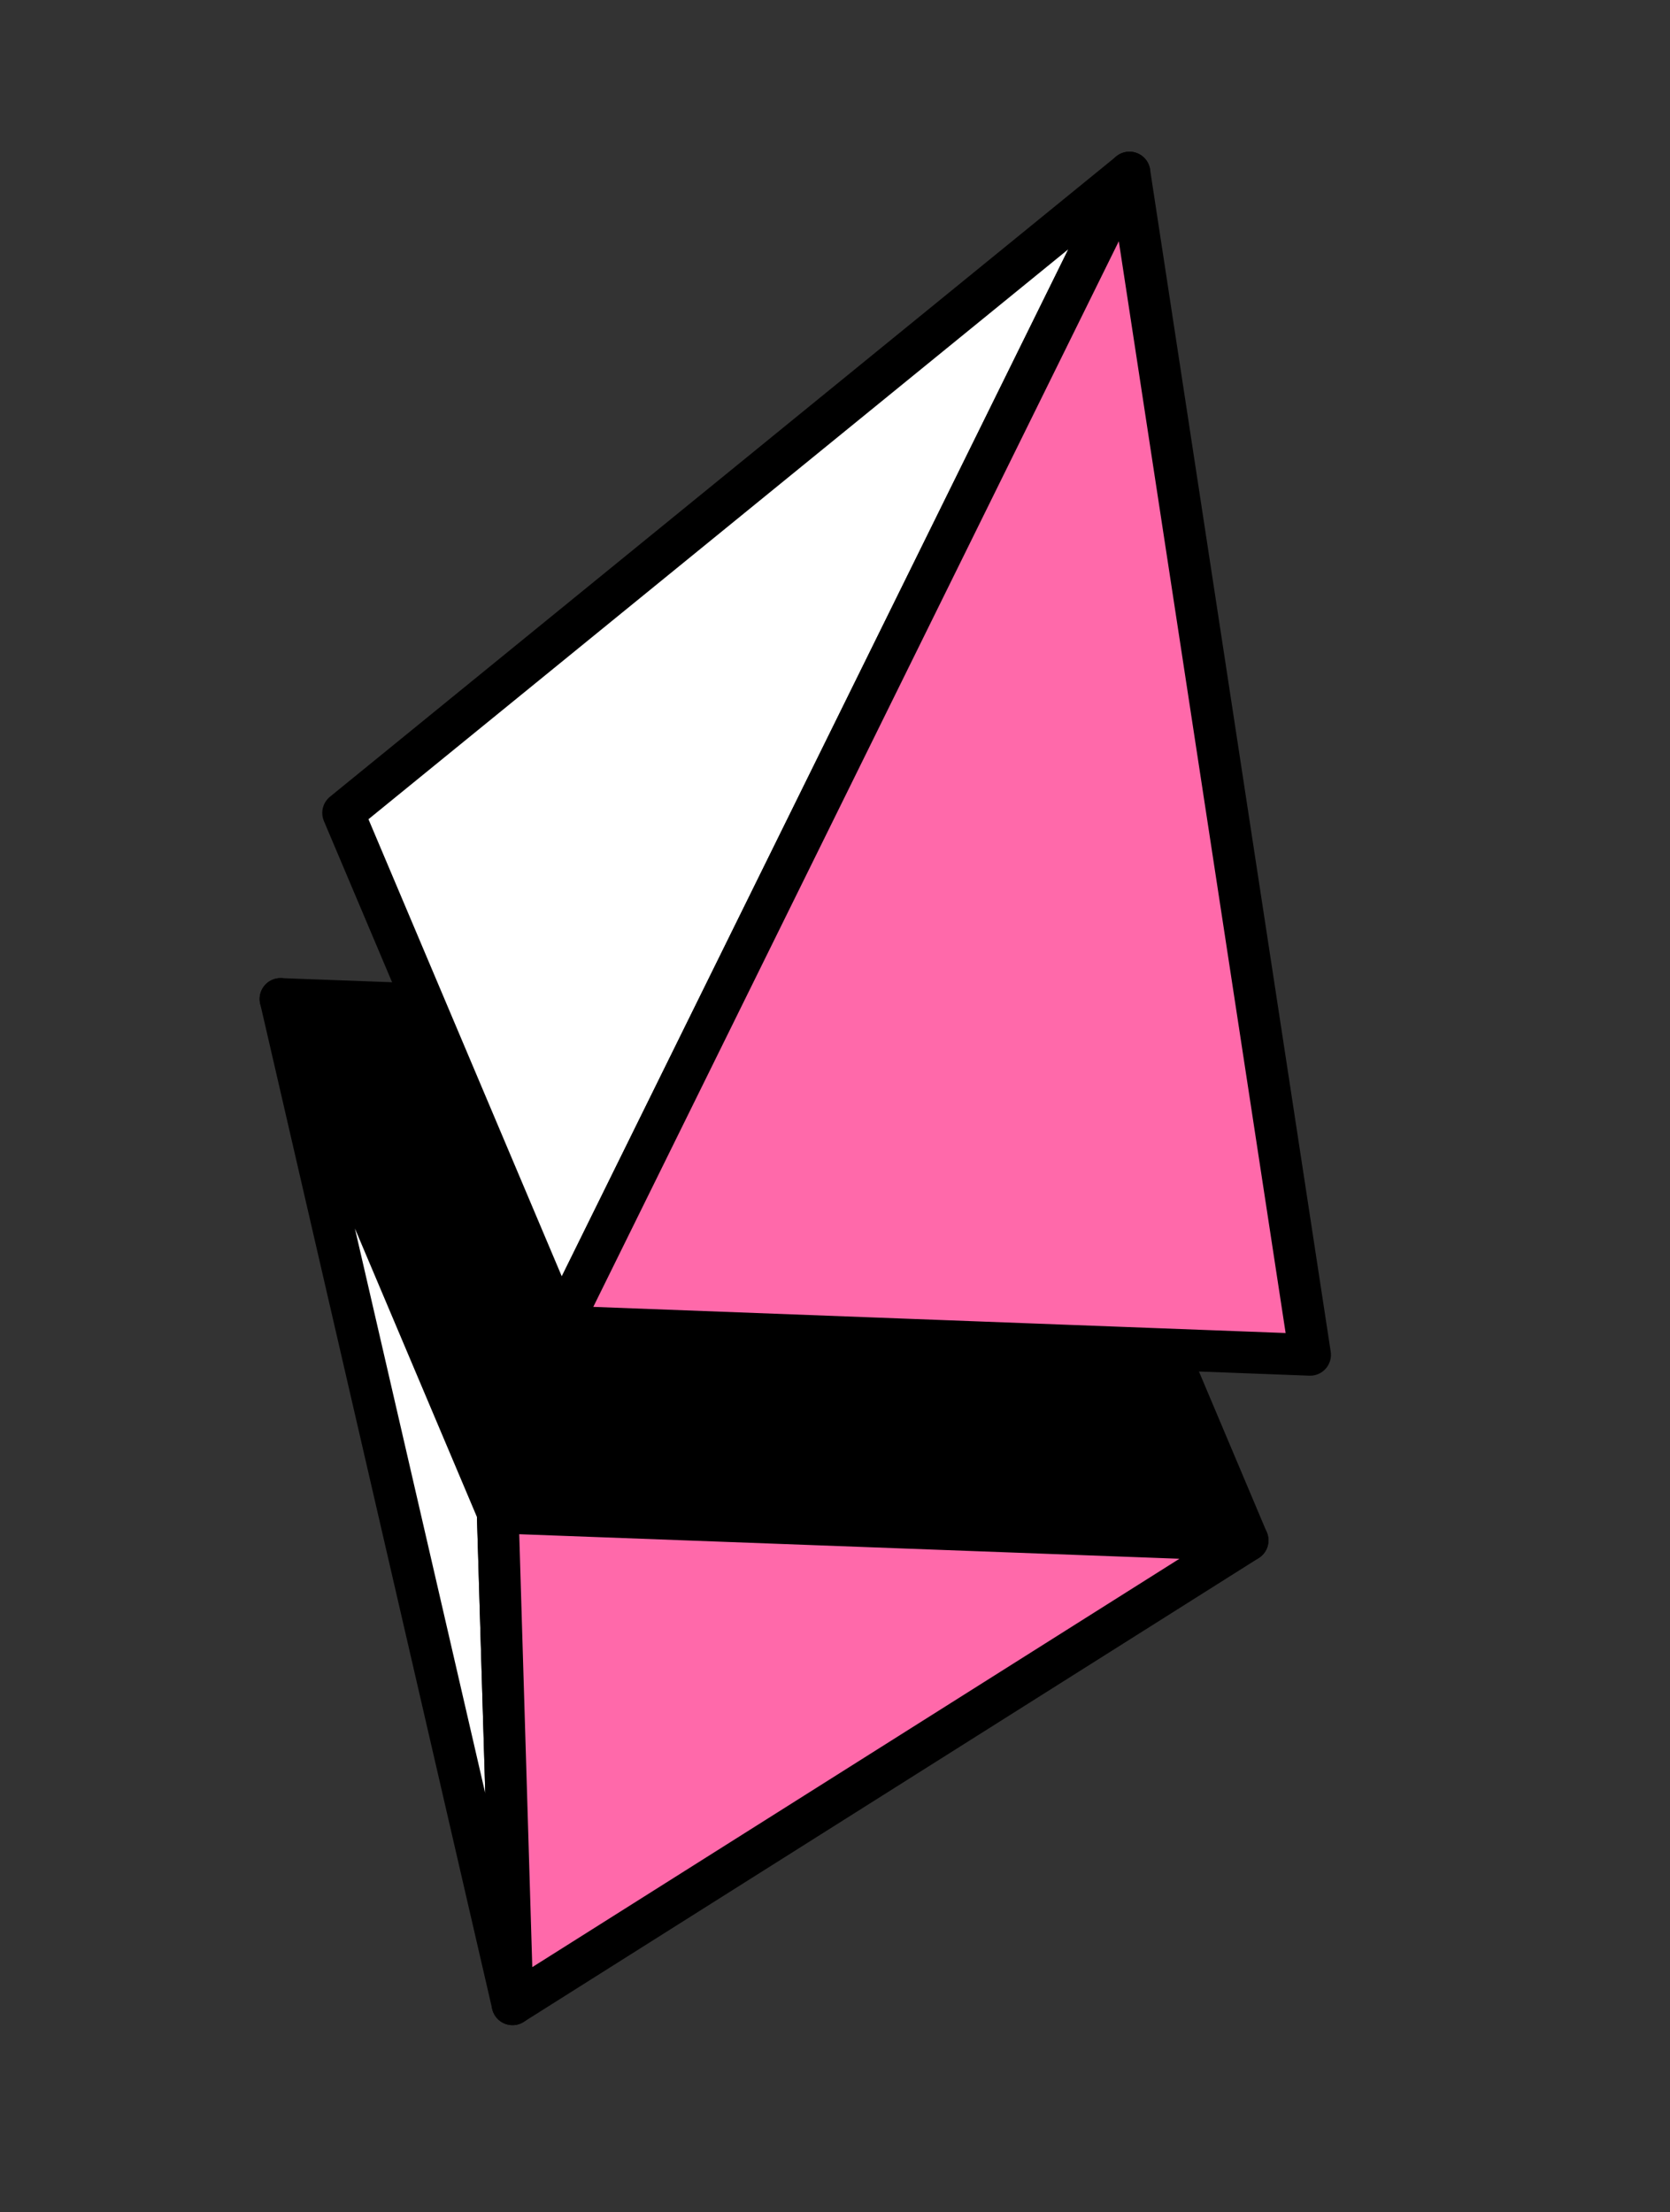
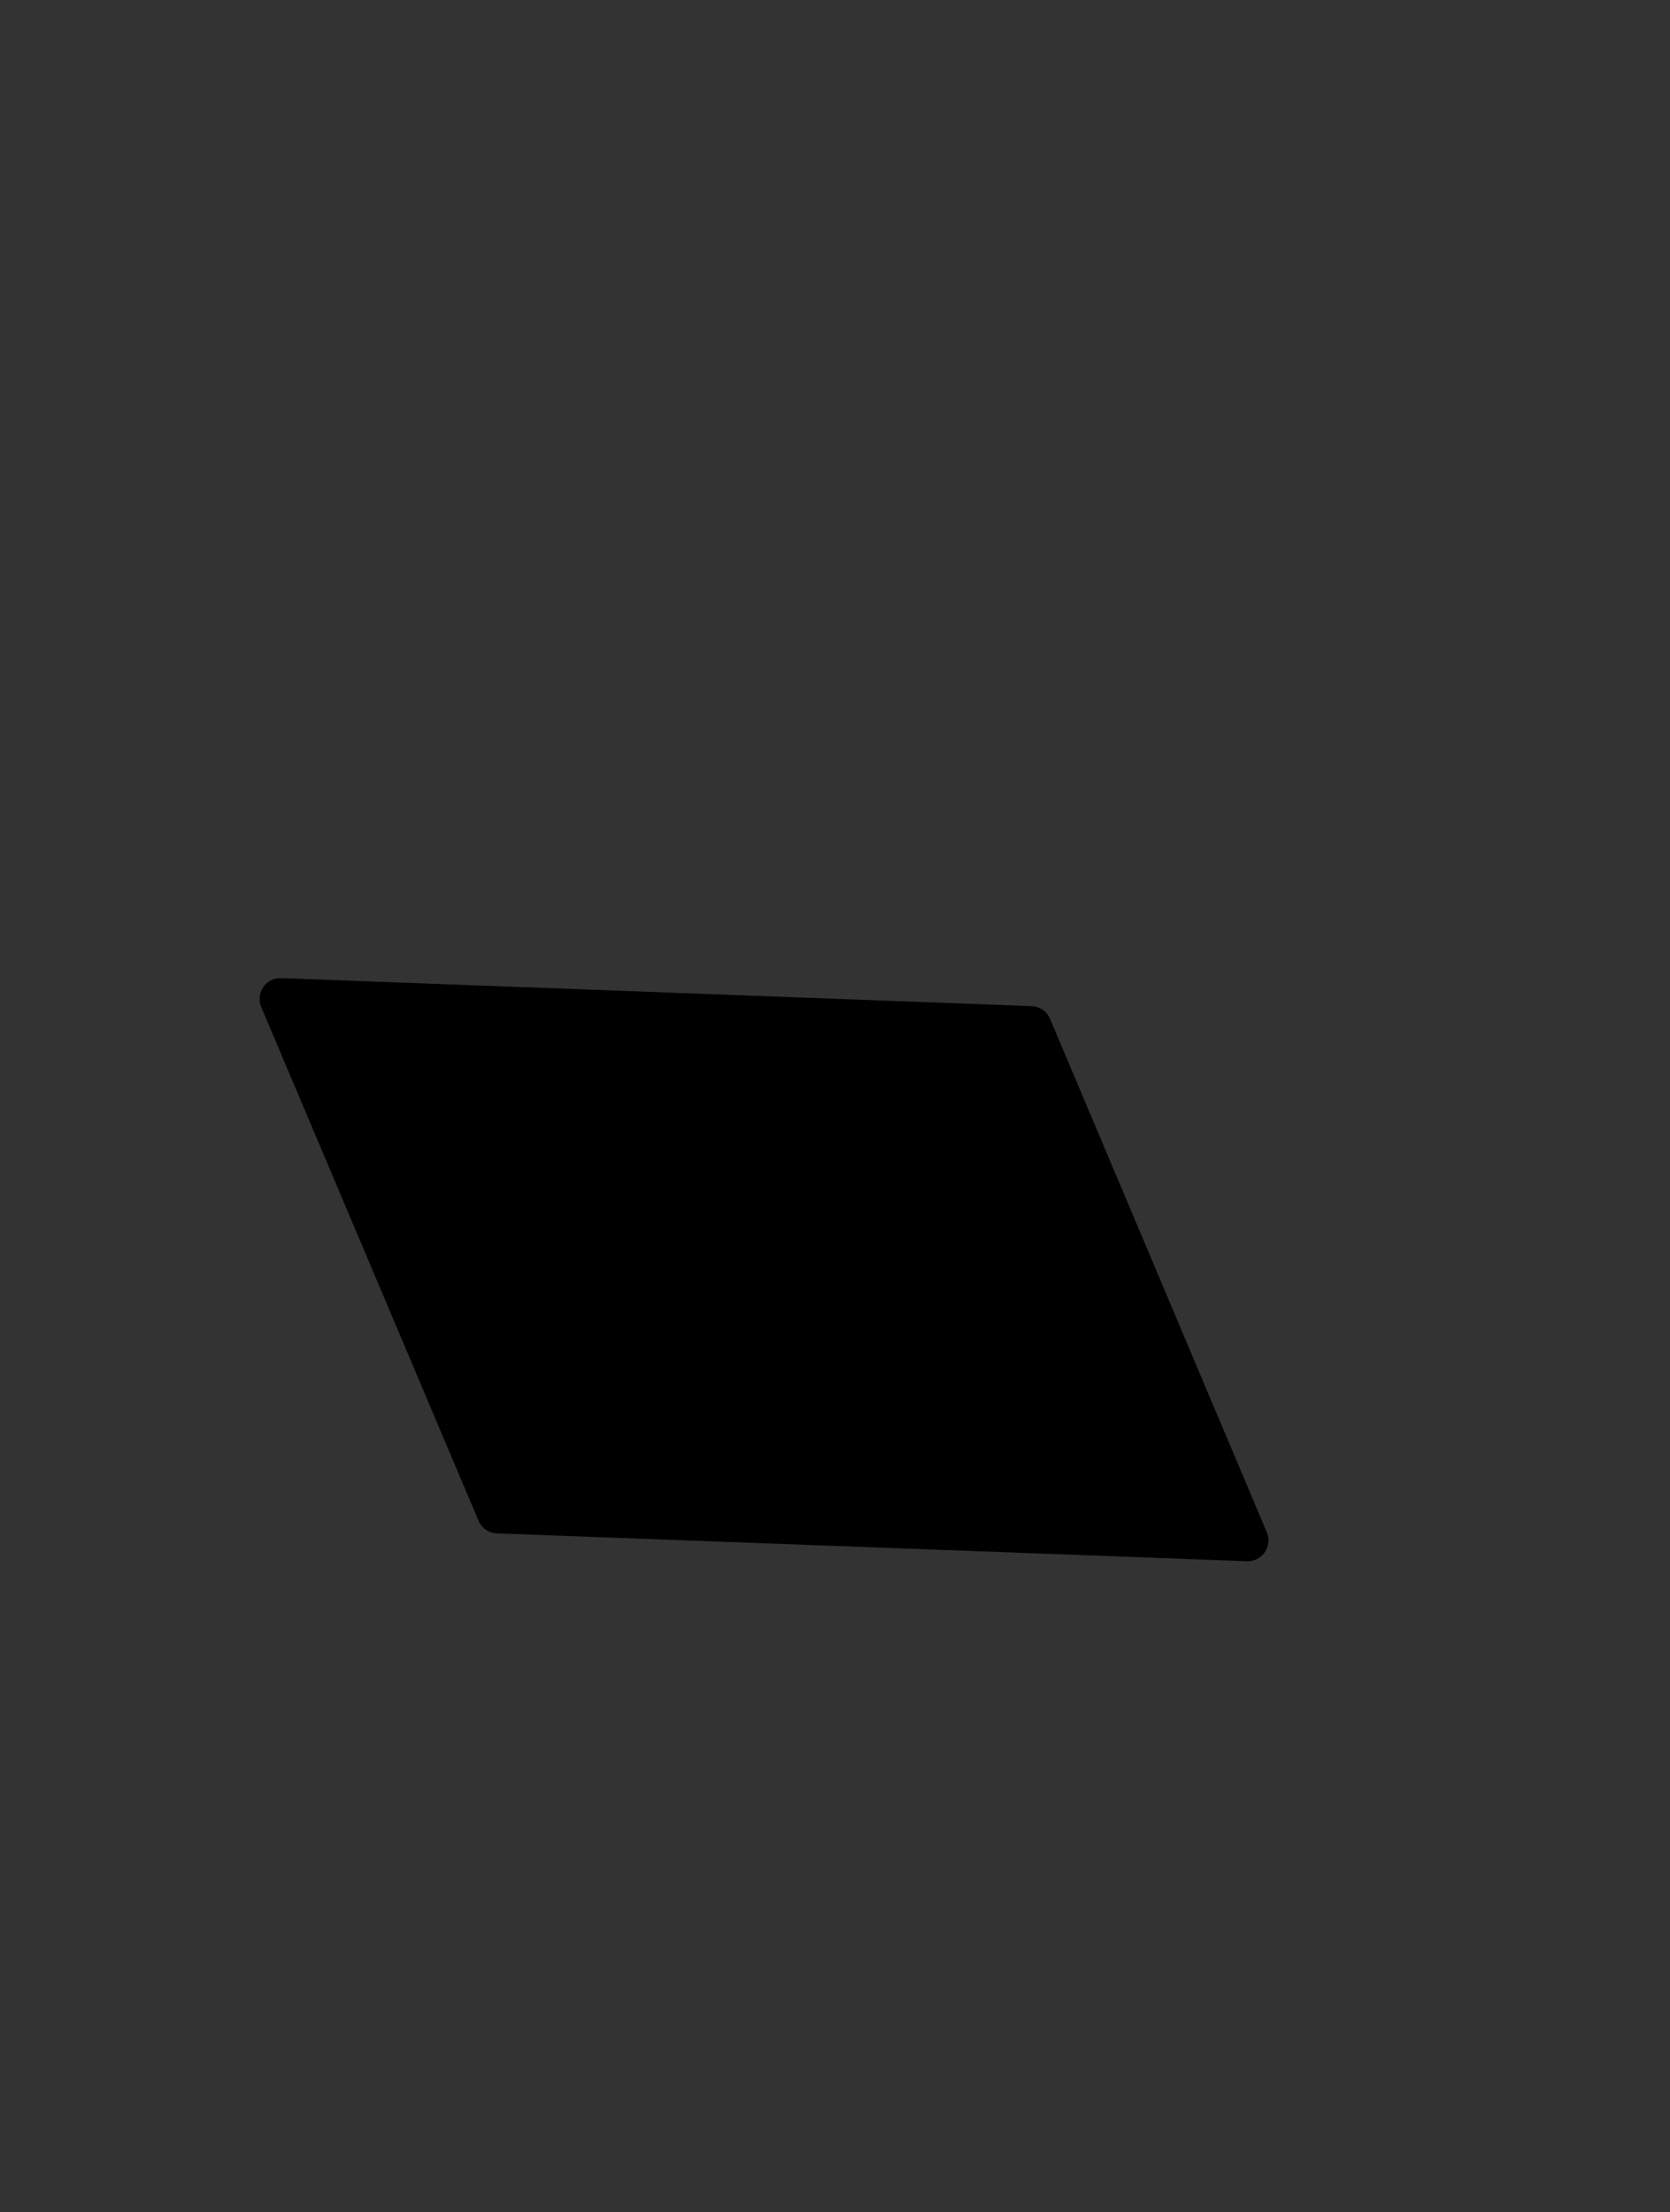
<svg xmlns="http://www.w3.org/2000/svg" width="40" height="53" viewBox="0 0 40 53" fill="none">
  <rect x="0" y="0" width="40" height="53" fill="#333333" stroke="none" />
  <path d="M24.691 24.603L29.882 36.902L11.921 36.235L6.718 23.932L24.691 24.603Z" fill="black" stroke="black" stroke-linecap="round" stroke-linejoin="round" />
-   <path d="M12.276 48.016L6.719 23.932L11.921 36.235L12.276 48.016Z" fill="white" stroke="black" stroke-linecap="round" stroke-linejoin="round" />
-   <path d="M12.276 48.016L29.883 36.903L11.921 36.235L12.276 48.016Z" fill="#FF69AA" stroke="black" stroke-linecap="round" stroke-linejoin="round" />
-   <path d="M27.053 4.134L8.219 19.475L13.421 31.779L27.053 4.134Z" fill="white" stroke="black" stroke-linecap="round" stroke-linejoin="round" />
-   <path d="M27.052 4.133L31.379 32.457L13.421 31.779L27.052 4.133Z" fill="#FF69AA" stroke="black" stroke-linecap="round" stroke-linejoin="round" />
</svg>